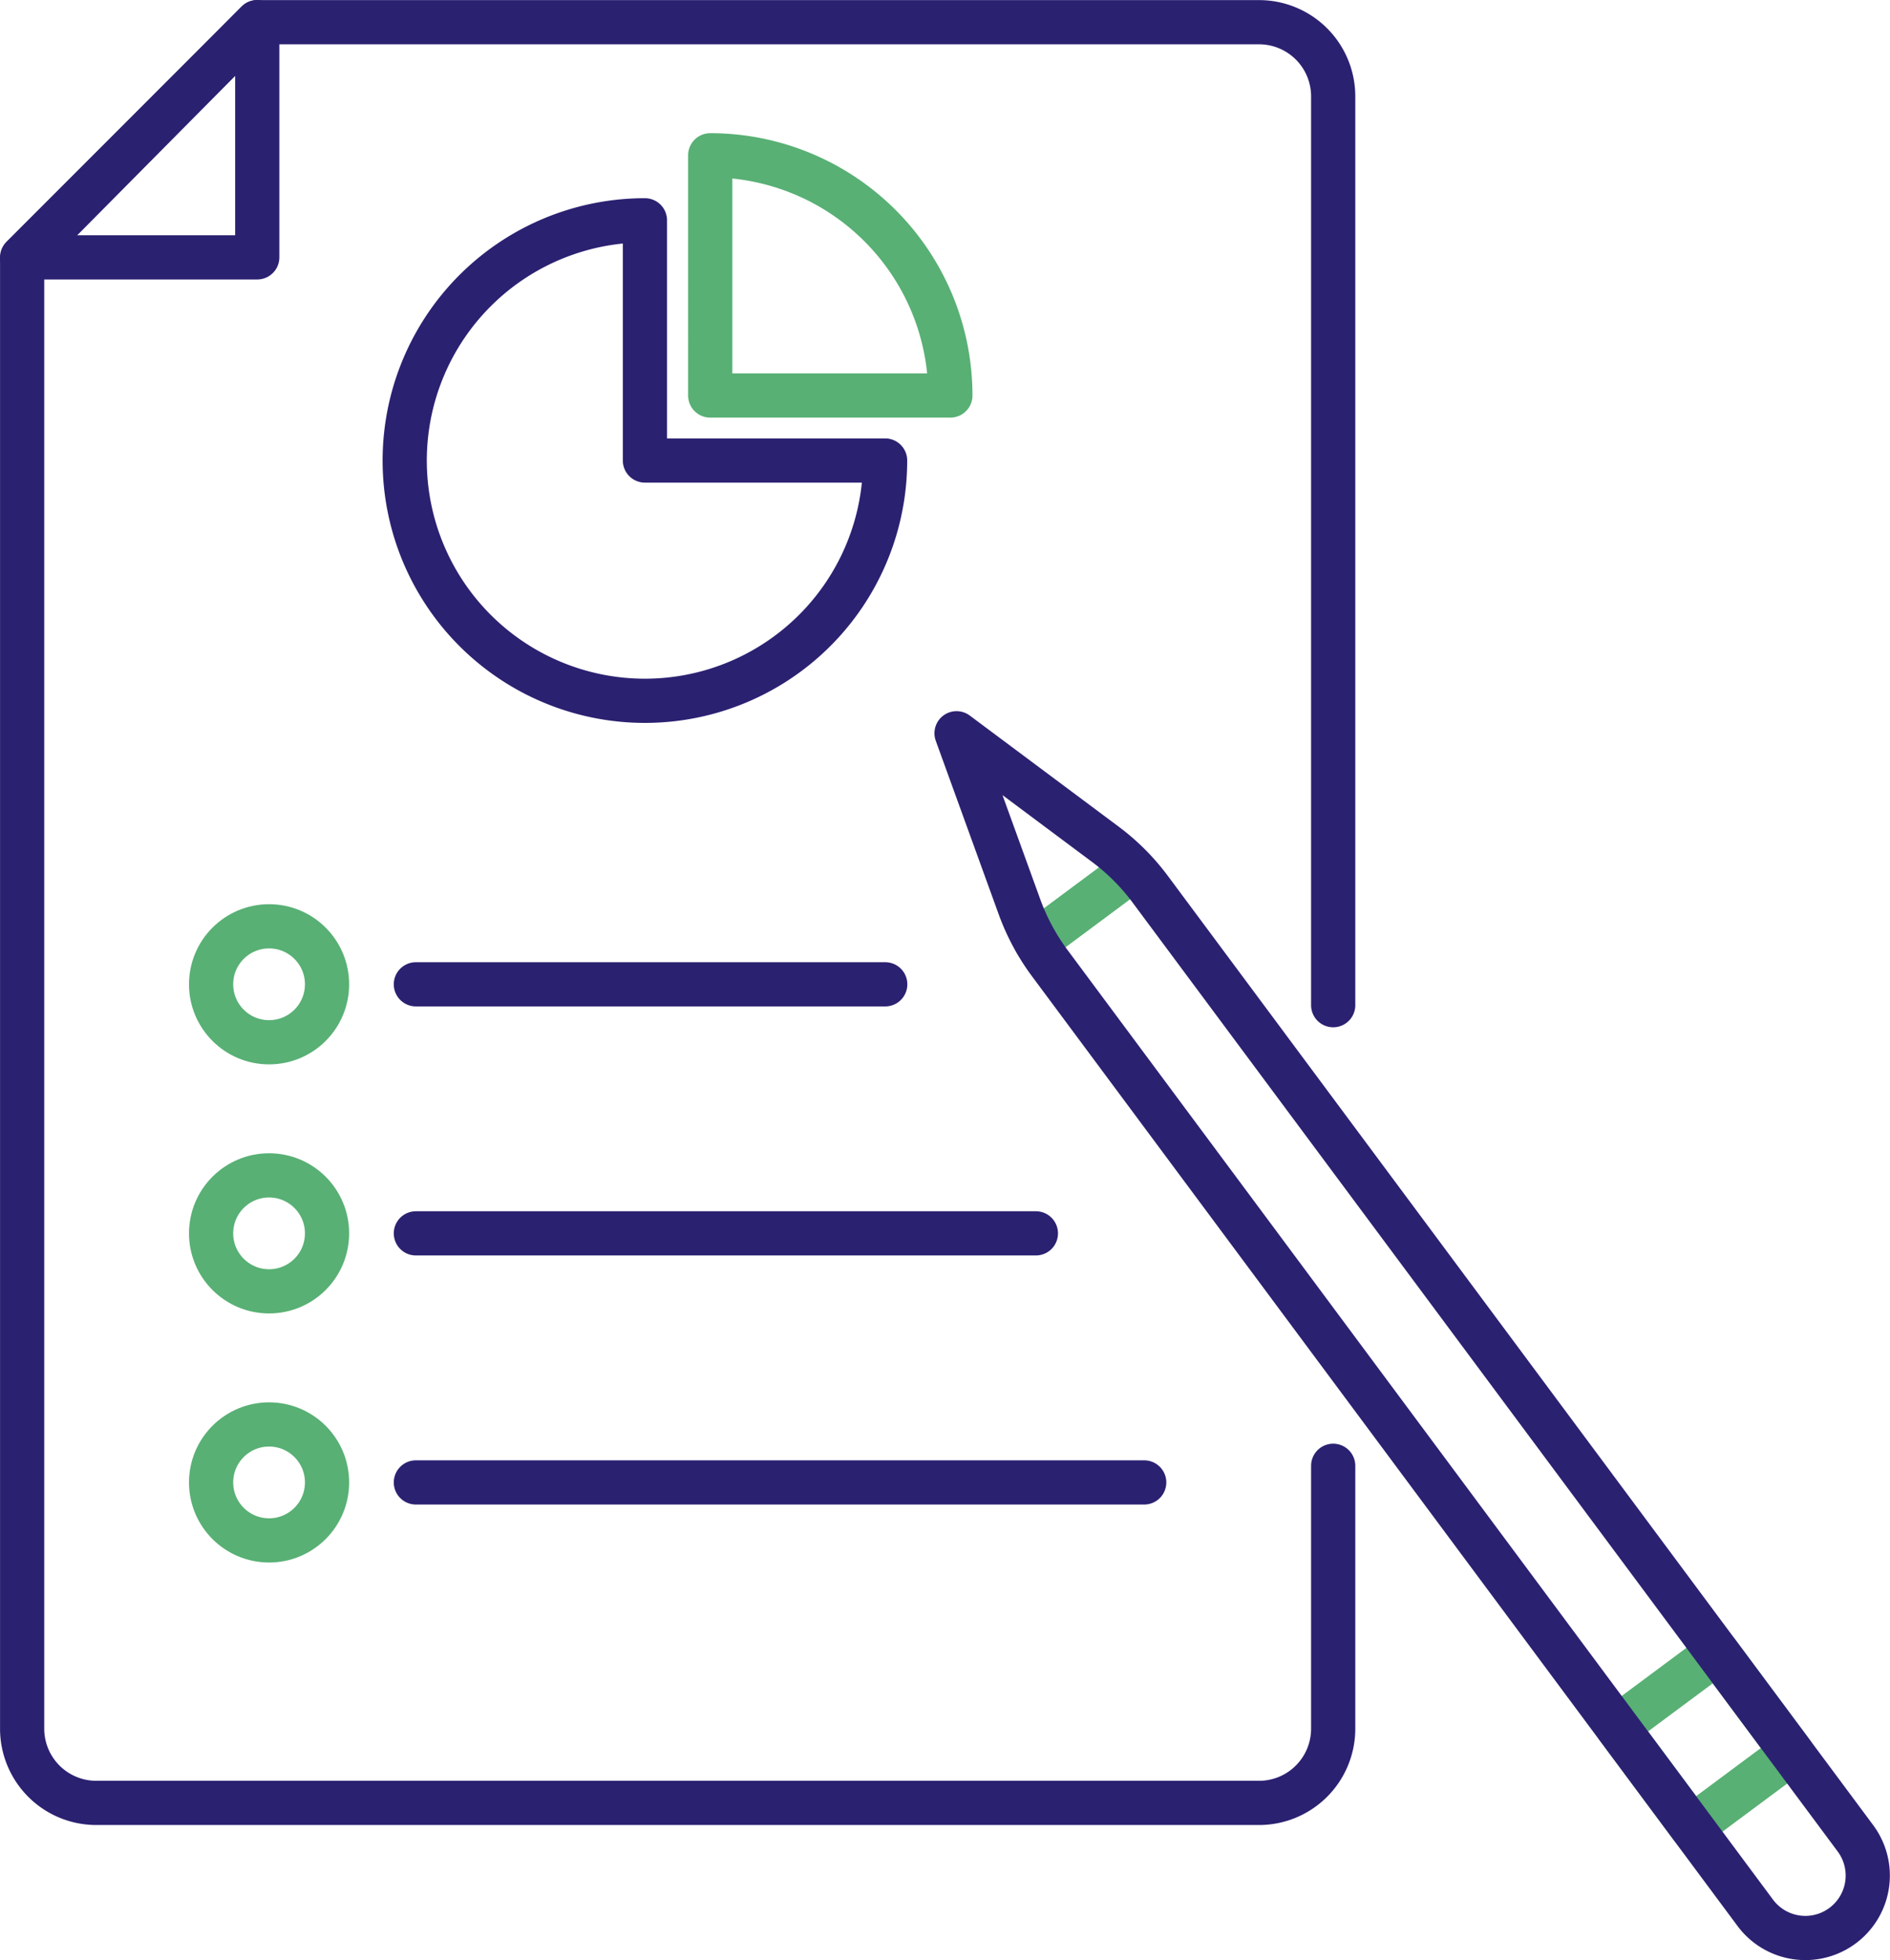
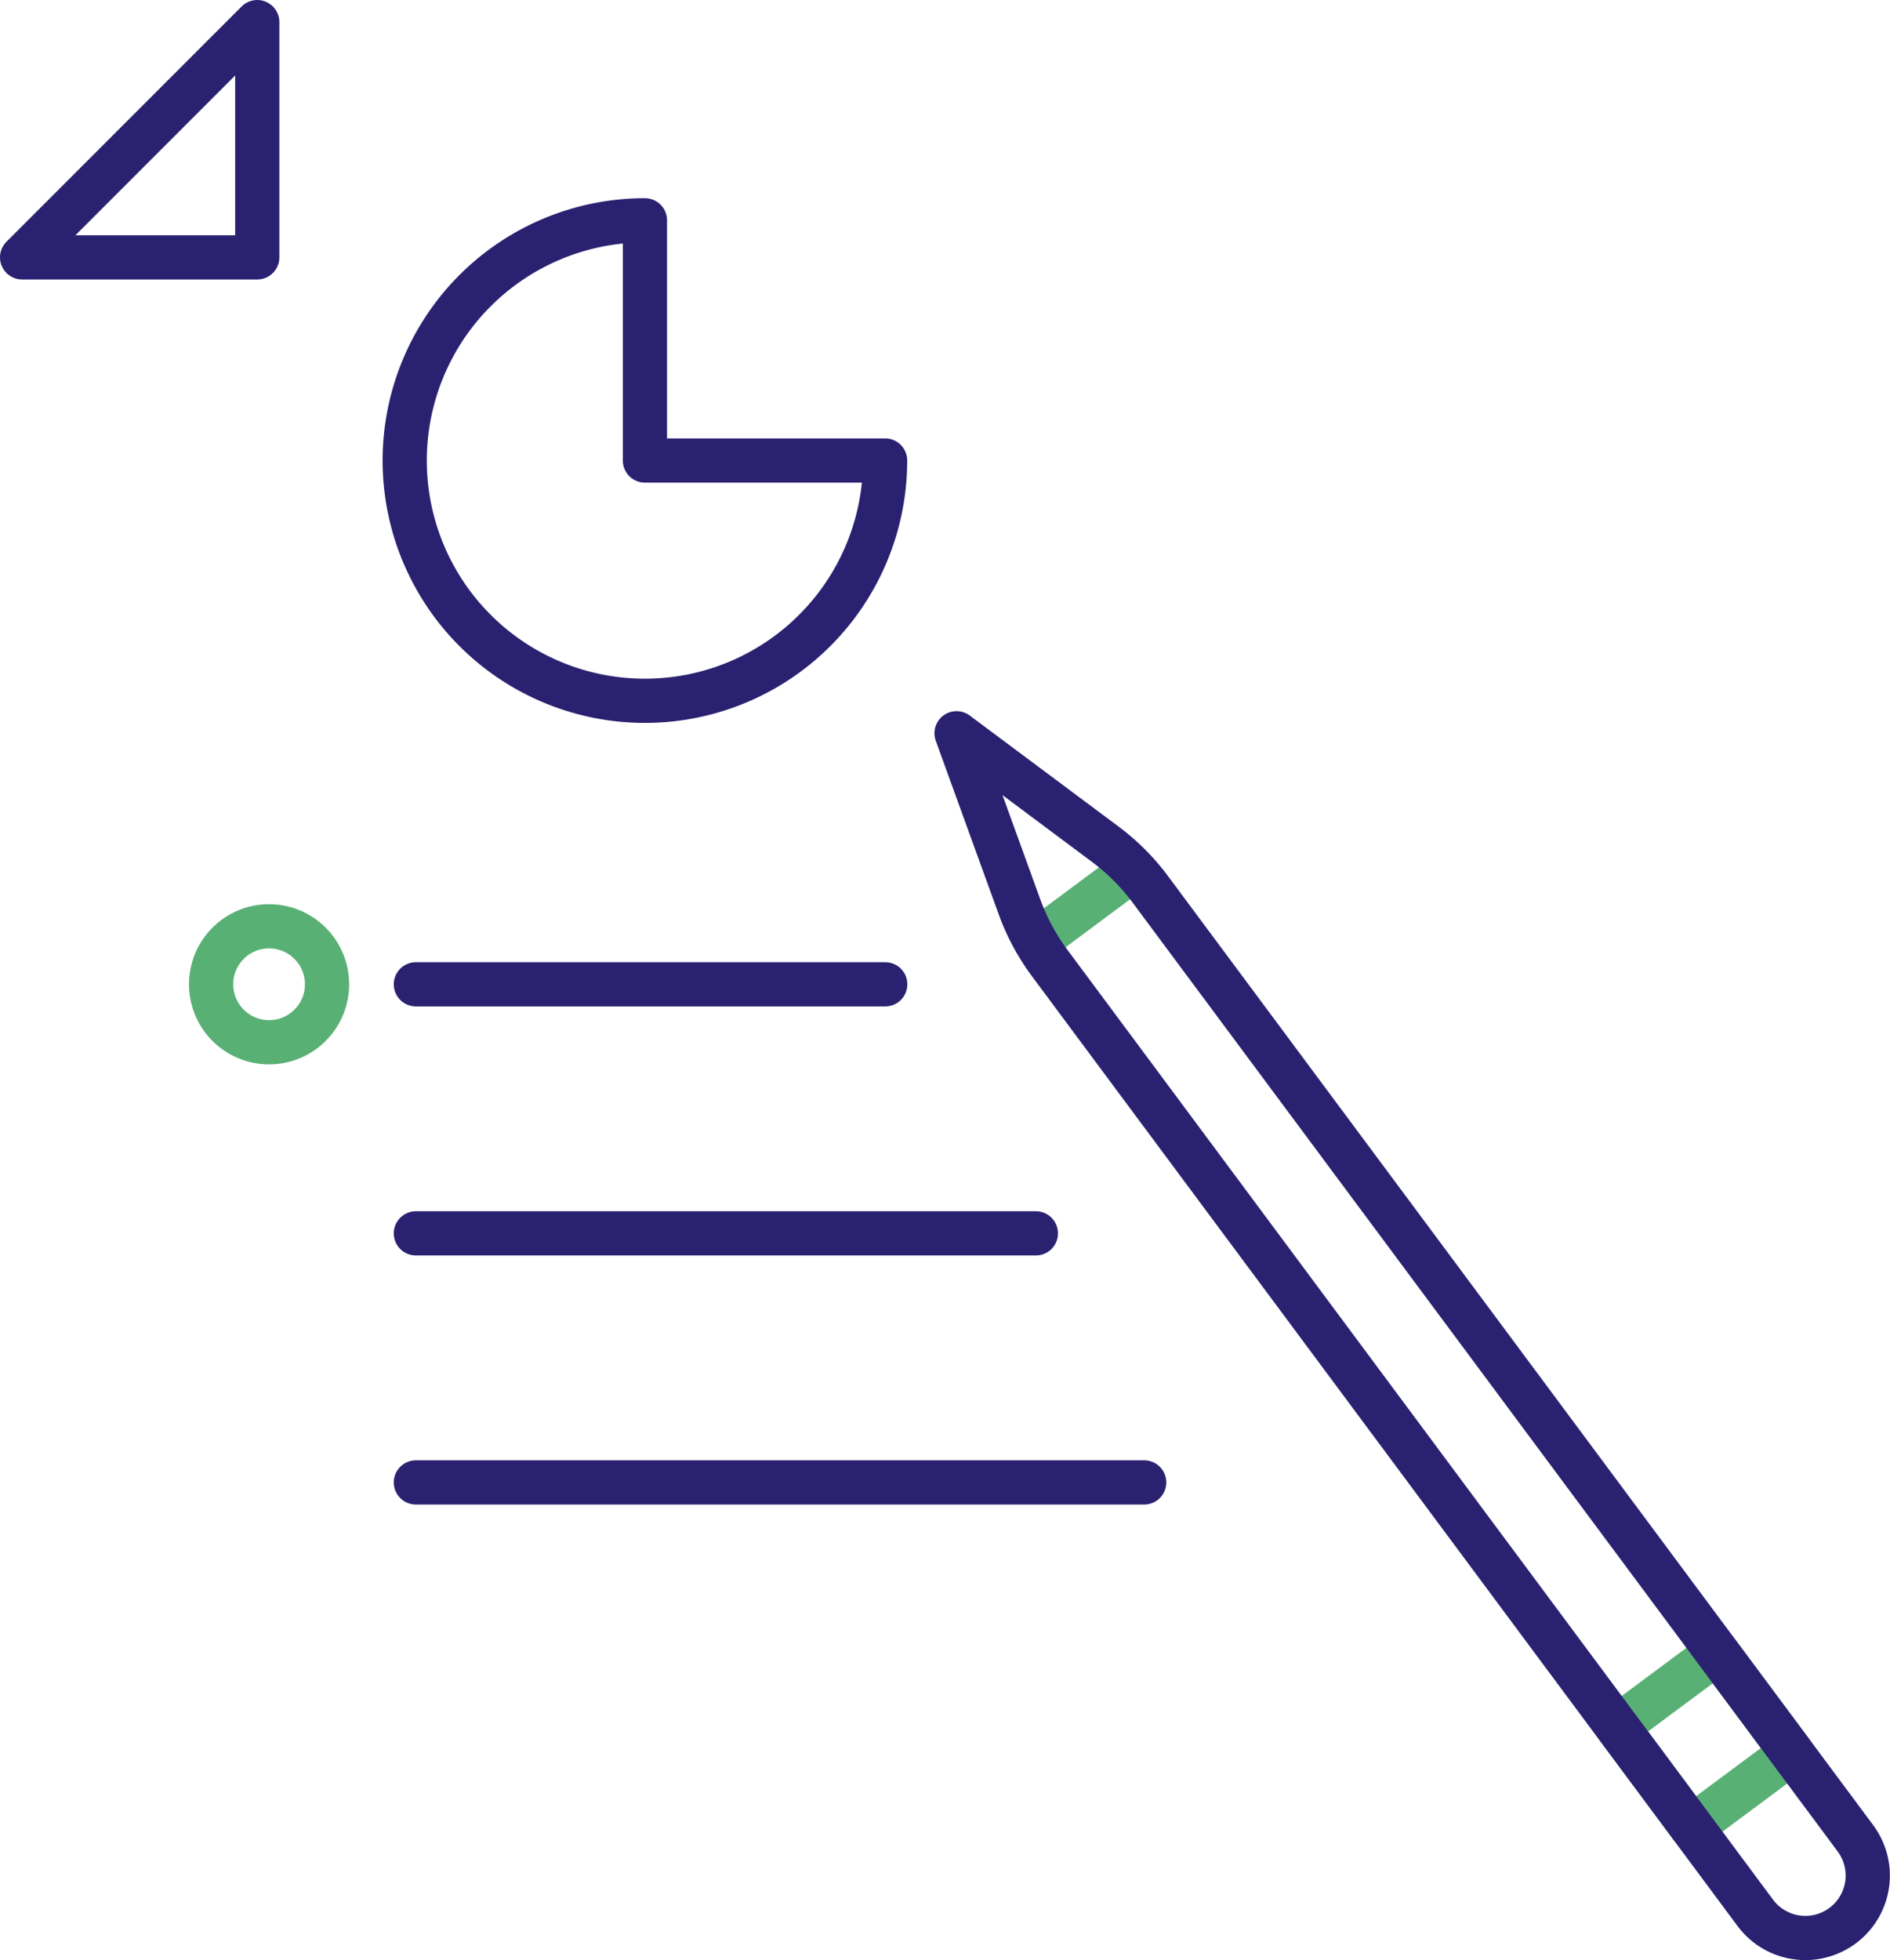
<svg xmlns="http://www.w3.org/2000/svg" width="89.79" height="93.104" viewBox="0 0 89.79 93.104">
  <g id="Group_836" data-name="Group 836" transform="translate(-645.945 -1817.936)">
    <line id="Line_58" data-name="Line 58" y1="3.437" x2="4.623" transform="translate(695.158 1859.231)" fill="none" stroke="#58b074" stroke-linecap="round" stroke-linejoin="round" stroke-width="2.1" />
    <rect id="Rectangle_132" data-name="Rectangle 132" width="5.929" height="5.929" transform="translate(722.773 1899.957) rotate(-36.62)" fill="none" stroke="#58b074" stroke-linecap="round" stroke-linejoin="round" stroke-width="2.1" />
-     <path id="Path_296" data-name="Path 296" d="M313.285,261.566v12.487a3.524,3.524,0,0,1-3.524,3.525H254.522A3.525,3.525,0,0,1,251,274.053V204.268L262.17,193h47.591a3.522,3.522,0,0,1,3.524,3.524v43.164" transform="translate(395.997 1625.991)" fill="none" stroke="#2b2171" stroke-linecap="round" stroke-linejoin="round" stroke-width="2.1" />
    <path id="Path_297" data-name="Path 297" d="M250.99,204.144h11.172V192.97Z" transform="translate(396.005 1626.016)" fill="none" stroke="#2b2171" stroke-linecap="round" stroke-linejoin="round" stroke-width="2.1" />
    <path id="Path_298" data-name="Path 298" d="M374.461,256.509a11.411,11.411,0,1,1-11.41-11.409v11.409Z" transform="translate(313.533 1583.3)" fill="none" stroke="#2b2171" stroke-linecap="round" stroke-linejoin="round" stroke-width="2.1" />
-     <path id="Path_299" data-name="Path 299" d="M432,228a11.41,11.41,0,0,1,11.409,11.409l-11.409,0Z" transform="translate(247.686 1597.312)" fill="none" stroke="#58b074" stroke-linecap="round" stroke-linejoin="round" stroke-width="2.1" />
    <path id="Path_300" data-name="Path 300" d="M503.853,385.261,496.8,380l3,8.272a10.474,10.474,0,0,0,1.445,2.669l33.5,45.084a2.965,2.965,0,1,0,4.759-3.538L505.995,387.4A10.4,10.4,0,0,0,503.853,385.261Z" transform="translate(194.589 1472.764)" fill="none" stroke="#2b2171" stroke-linecap="round" stroke-linejoin="round" stroke-width="2.1" />
    <circle id="Ellipse_55" data-name="Ellipse 55" cx="2.754" cy="2.754" r="2.754" transform="translate(655.974 1861.933)" fill="none" stroke="#58b074" stroke-linecap="round" stroke-linejoin="round" stroke-width="2.1" />
    <line id="Line_59" data-name="Line 59" x2="22.299" transform="translate(665.702 1864.688)" fill="none" stroke="#2b2171" stroke-linecap="round" stroke-linejoin="round" stroke-width="2.1" />
    <line id="Line_60" data-name="Line 60" x2="29.456" transform="translate(665.702 1876.517)" fill="none" stroke="#2b2171" stroke-linecap="round" stroke-linejoin="round" stroke-width="2.1" />
-     <circle id="Ellipse_56" data-name="Ellipse 56" cx="2.754" cy="2.754" r="2.754" transform="translate(655.974 1885.593)" fill="none" stroke="#58b074" stroke-linecap="round" stroke-linejoin="round" stroke-width="2.1" />
    <line id="Line_61" data-name="Line 61" x2="34.602" transform="translate(665.702 1888.347)" fill="none" stroke="#2b2171" stroke-linecap="round" stroke-linejoin="round" stroke-width="2.1" />
-     <circle id="Ellipse_57" data-name="Ellipse 57" cx="2.754" cy="2.754" r="2.754" transform="translate(655.974 1873.763)" fill="none" stroke="#58b074" stroke-linecap="round" stroke-linejoin="round" stroke-width="2.1" />
  </g>
</svg>